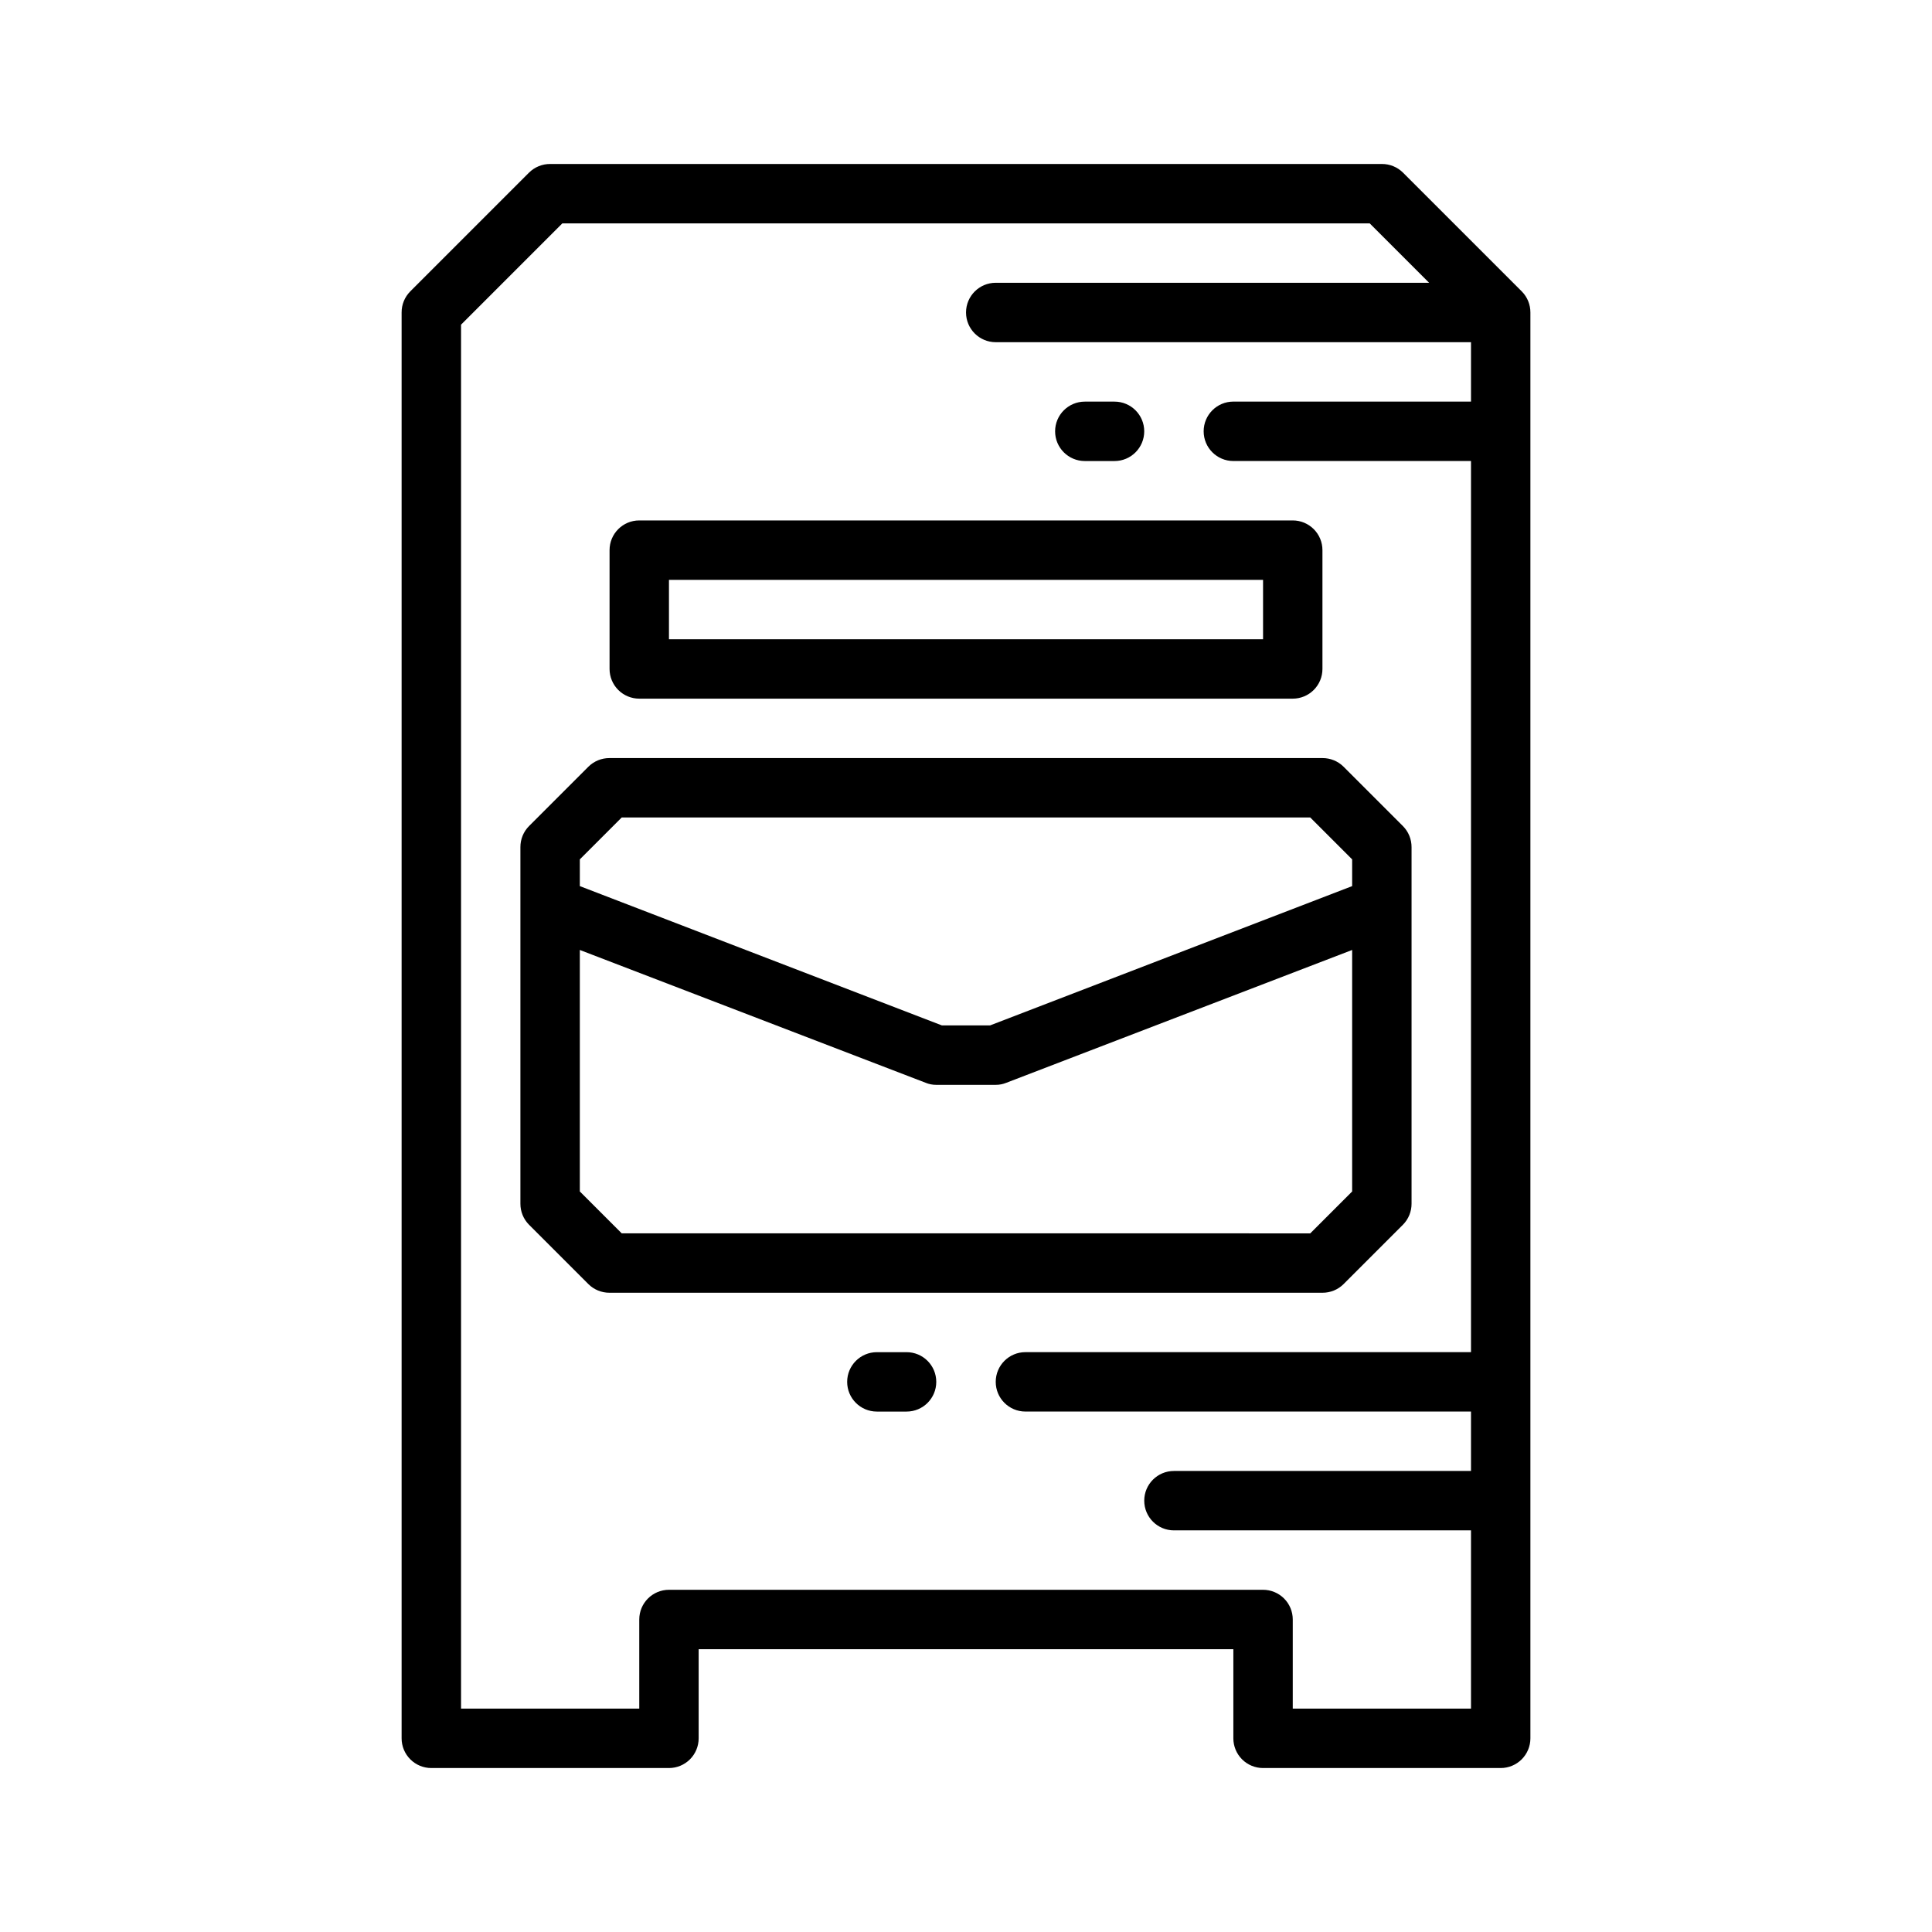
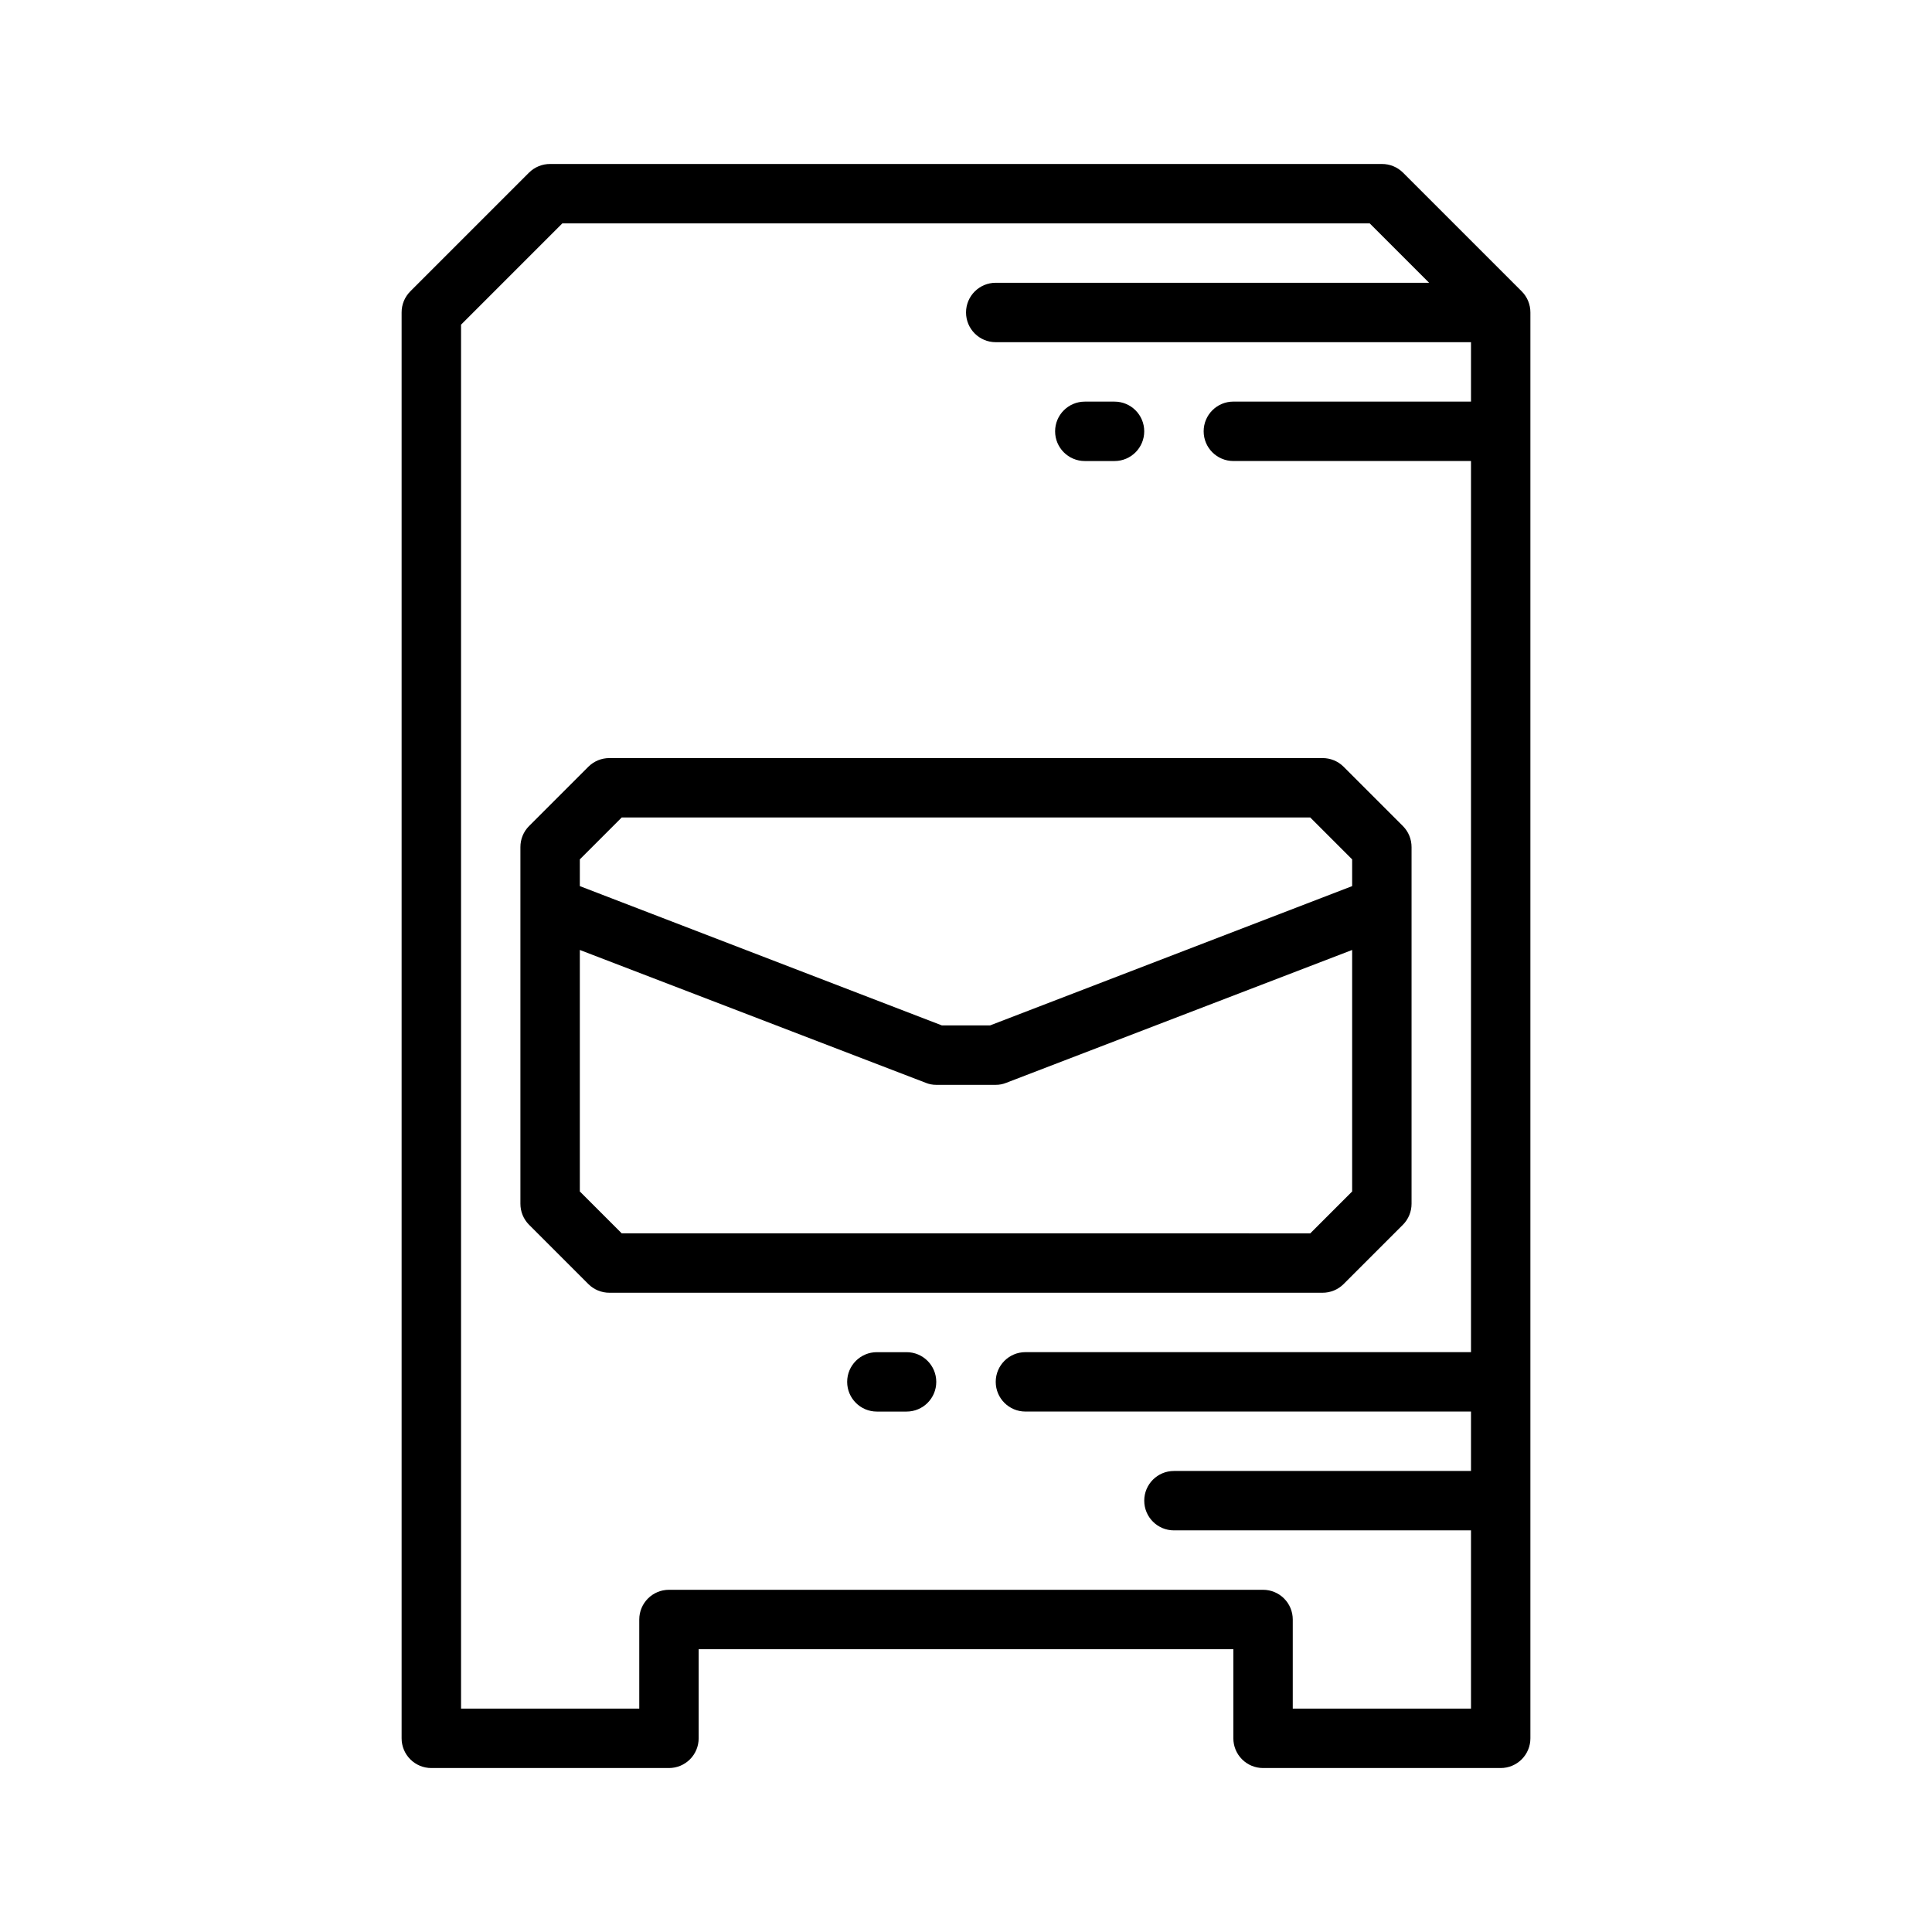
<svg xmlns="http://www.w3.org/2000/svg" fill="#000000" width="800px" height="800px" version="1.1" viewBox="144 144 512 512">
  <g>
    <path d="m547.29 221.23-31.488-31.488c-1.488-1.477-3.496-2.297-5.59-2.285h-220.42c-2.09-0.012-4.102 0.809-5.59 2.285l-31.488 31.488h0.004c-1.477 1.484-2.297 3.496-2.285 5.586v377.86c0 2.086 0.828 4.09 2.305 5.566 1.477 1.477 3.481 2.305 5.566 2.305h62.977c2.09 0 4.09-0.828 5.566-2.305 1.477-1.477 2.305-3.481 2.305-5.566v-23.617h141.7v23.617c0 2.086 0.828 4.09 2.305 5.566 1.477 1.477 3.481 2.305 5.566 2.305h62.977c2.086 0 4.09-0.828 5.566-2.305 1.477-1.477 2.305-3.481 2.305-5.566v-377.86c0.012-2.09-0.809-4.102-2.281-5.586zm-60.695 375.57v-23.617c0-2.09-0.828-4.09-2.305-5.566-1.477-1.477-3.481-2.305-5.566-2.305h-157.44c-4.348 0-7.871 3.523-7.871 7.871v23.617h-47.23v-366.76l26.844-26.844h213.96l15.742 15.742h-114.85c-4.348 0-7.871 3.523-7.871 7.871s3.523 7.875 7.871 7.875h125.95v15.742h-62.977c-4.348 0-7.871 3.523-7.871 7.871 0 4.348 3.523 7.875 7.871 7.875h62.977v236.16h-118.08c-4.348 0-7.871 3.523-7.871 7.871 0 4.348 3.523 7.871 7.871 7.871h118.08v15.742l-78.723 0.004c-4.348 0-7.871 3.523-7.871 7.871 0 4.348 3.523 7.871 7.871 7.871h78.723v47.23z" />
-     <path d="m313.41 329.15h173.18c2.09 0 4.09-0.828 5.566-2.305s2.305-3.477 2.305-5.566v-31.488c0-2.086-0.828-4.09-2.305-5.566-1.477-1.477-3.477-2.305-5.566-2.305h-173.18c-4.348 0-7.871 3.523-7.871 7.871v31.488c0 2.09 0.828 4.09 2.305 5.566 1.477 1.477 3.481 2.305 5.566 2.305zm7.871-31.488 157.44 0.004v15.742h-157.44z" />
    <path d="m500.05 484.31 15.746-15.746c1.473-1.484 2.293-3.496 2.281-5.586v-94.465c0.012-2.094-0.809-4.106-2.281-5.59l-15.746-15.746c-1.484-1.473-3.496-2.293-5.59-2.281h-188.93c-2.094-0.012-4.106 0.809-5.59 2.281l-15.746 15.746c-1.473 1.484-2.293 3.496-2.281 5.59v94.465c-0.012 2.09 0.809 4.102 2.281 5.586l15.746 15.746c1.484 1.473 3.496 2.293 5.59 2.281h188.93c2.094 0.012 4.106-0.809 5.59-2.281zm-191.29-123.67h182.47l11.102 11.102v7.086l-95.961 36.918h-12.754l-95.957-36.918v-7.086zm0 110.21-11.098-11.098v-64l91.629 35.188v0.004c0.898 0.371 1.863 0.559 2.832 0.551h15.746c0.973 0.008 1.934-0.18 2.832-0.551l91.633-35.191v64l-11.102 11.102z" />
    <path d="m384.25 502.34h-7.871c-4.348 0-7.871 3.523-7.871 7.871 0 4.348 3.523 7.871 7.871 7.871h7.871c4.348 0 7.871-3.523 7.871-7.871 0-4.348-3.523-7.871-7.871-7.871z" />
    <path d="m431.49 266.18h7.871c4.348 0 7.871-3.527 7.871-7.875 0-4.348-3.523-7.871-7.871-7.871h-7.871c-4.348 0-7.875 3.523-7.875 7.871 0 4.348 3.527 7.875 7.875 7.875z" />
  </g>
</svg>